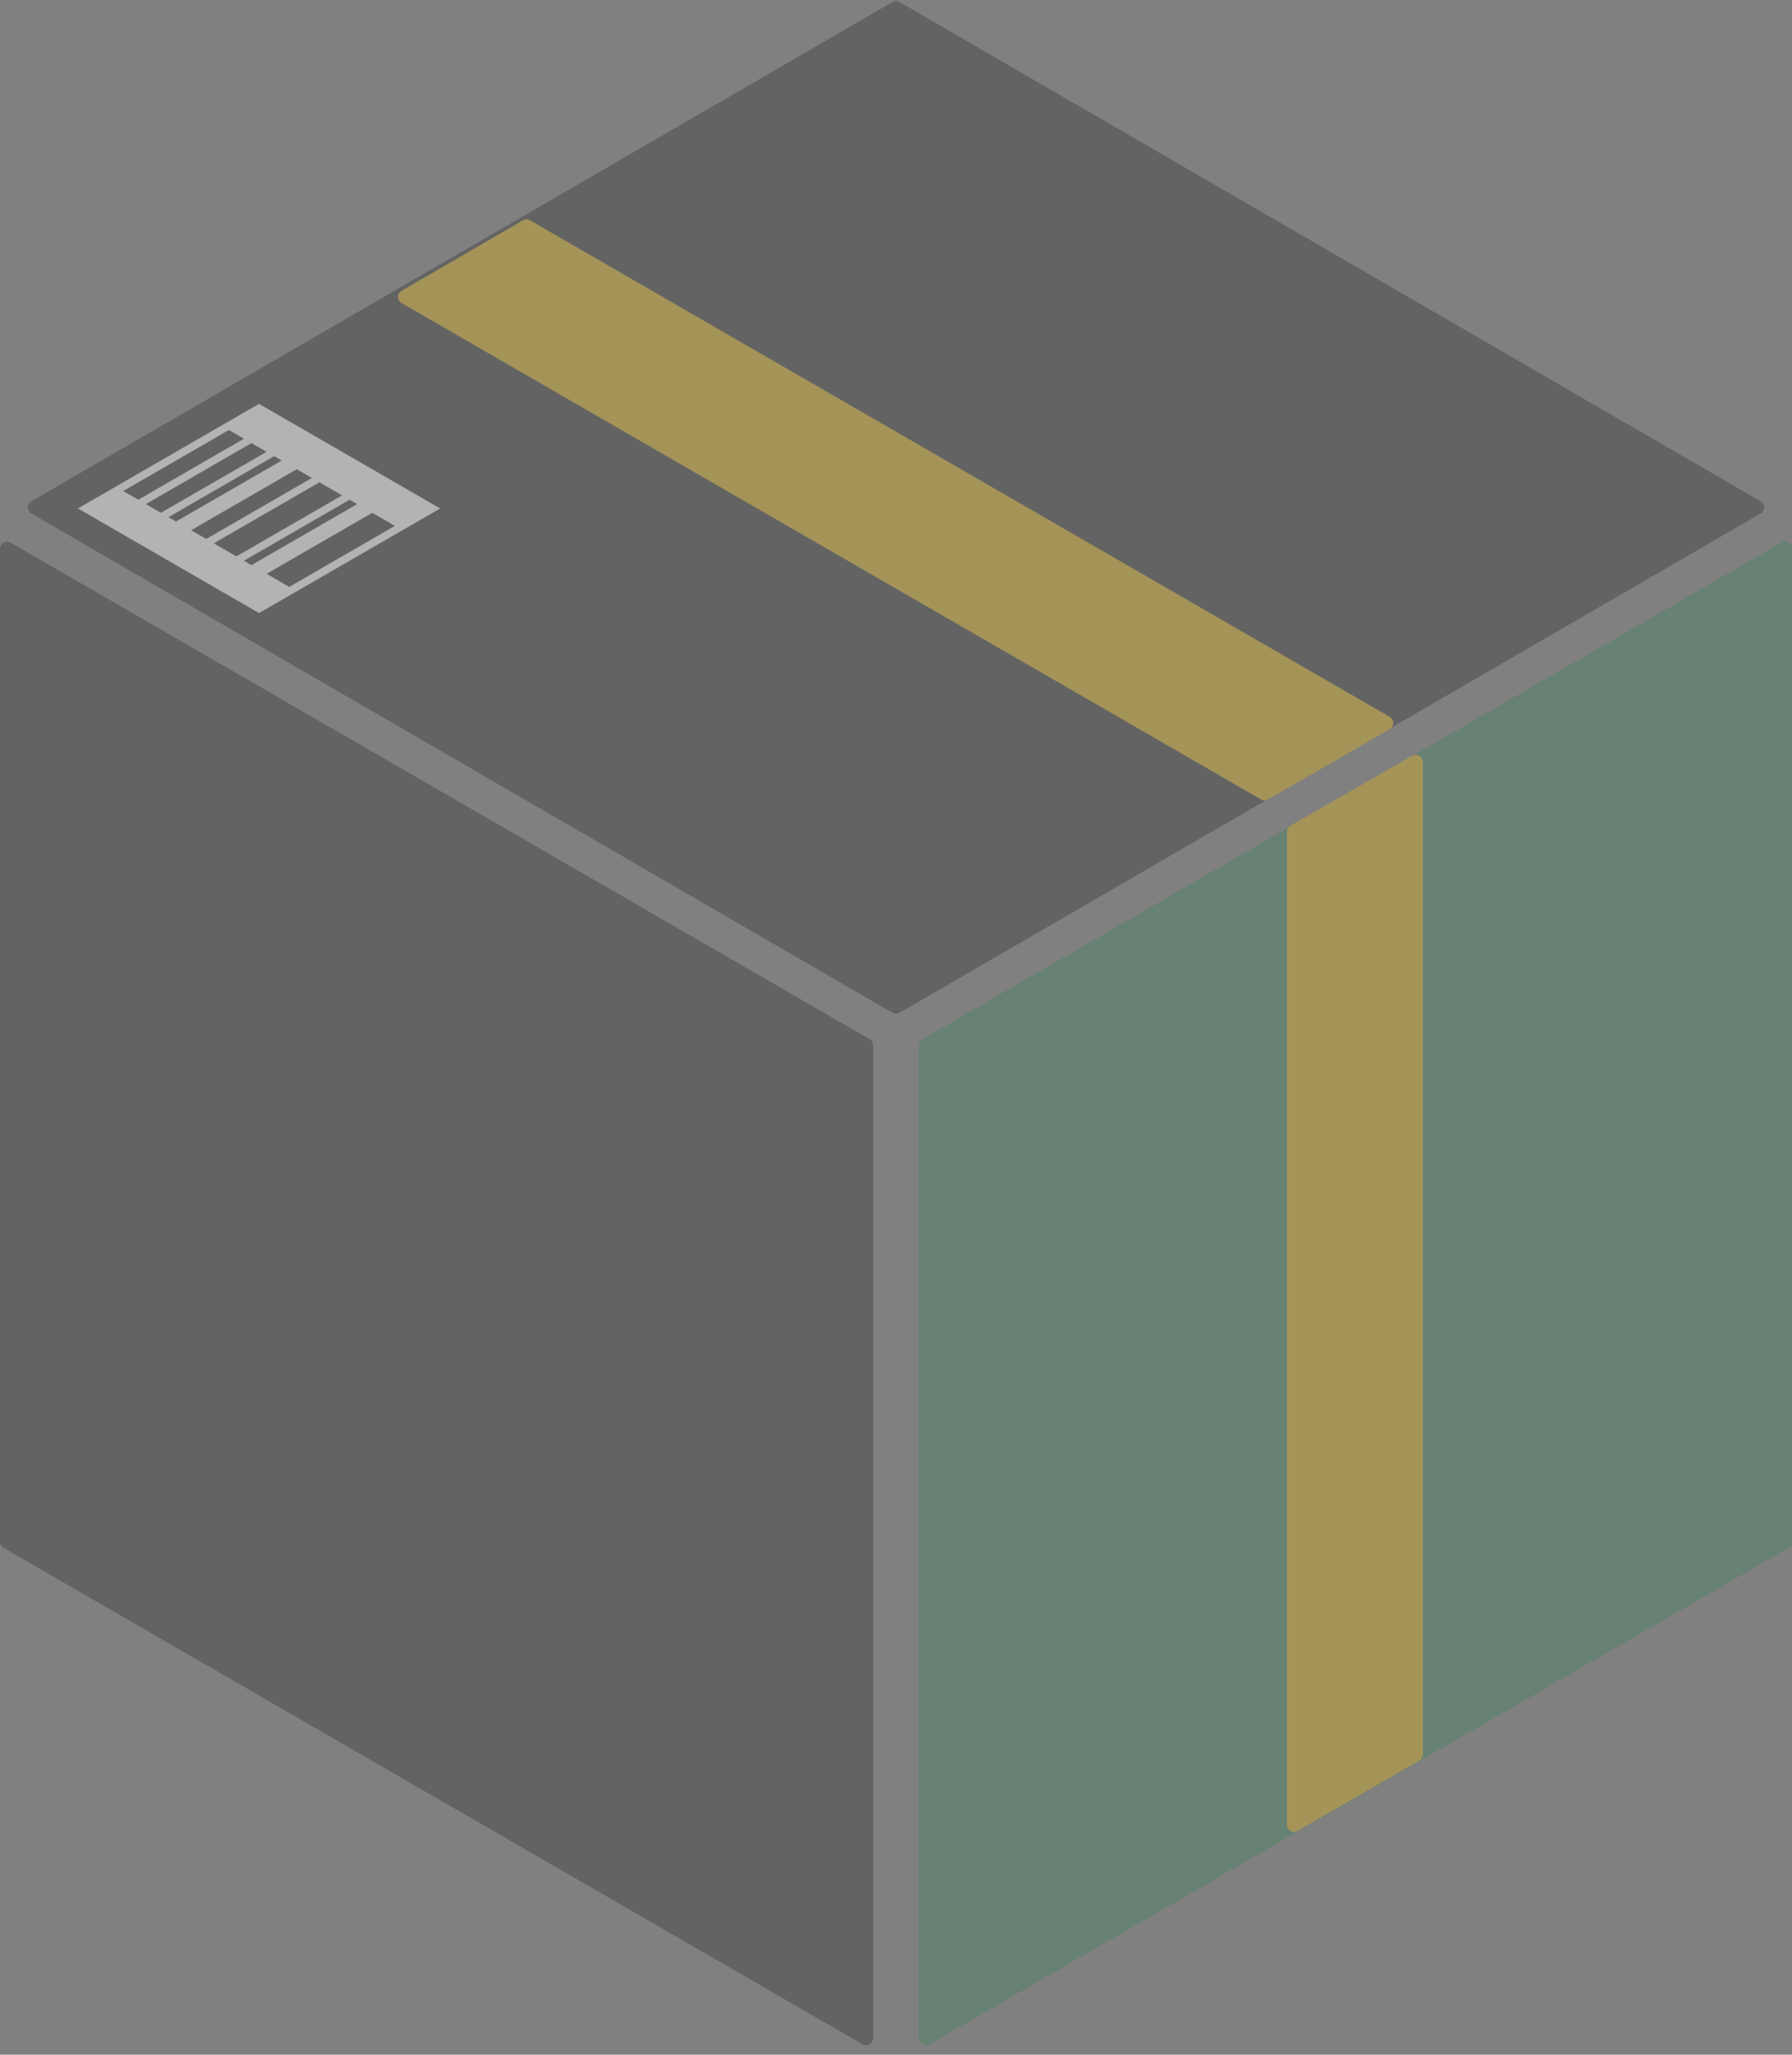
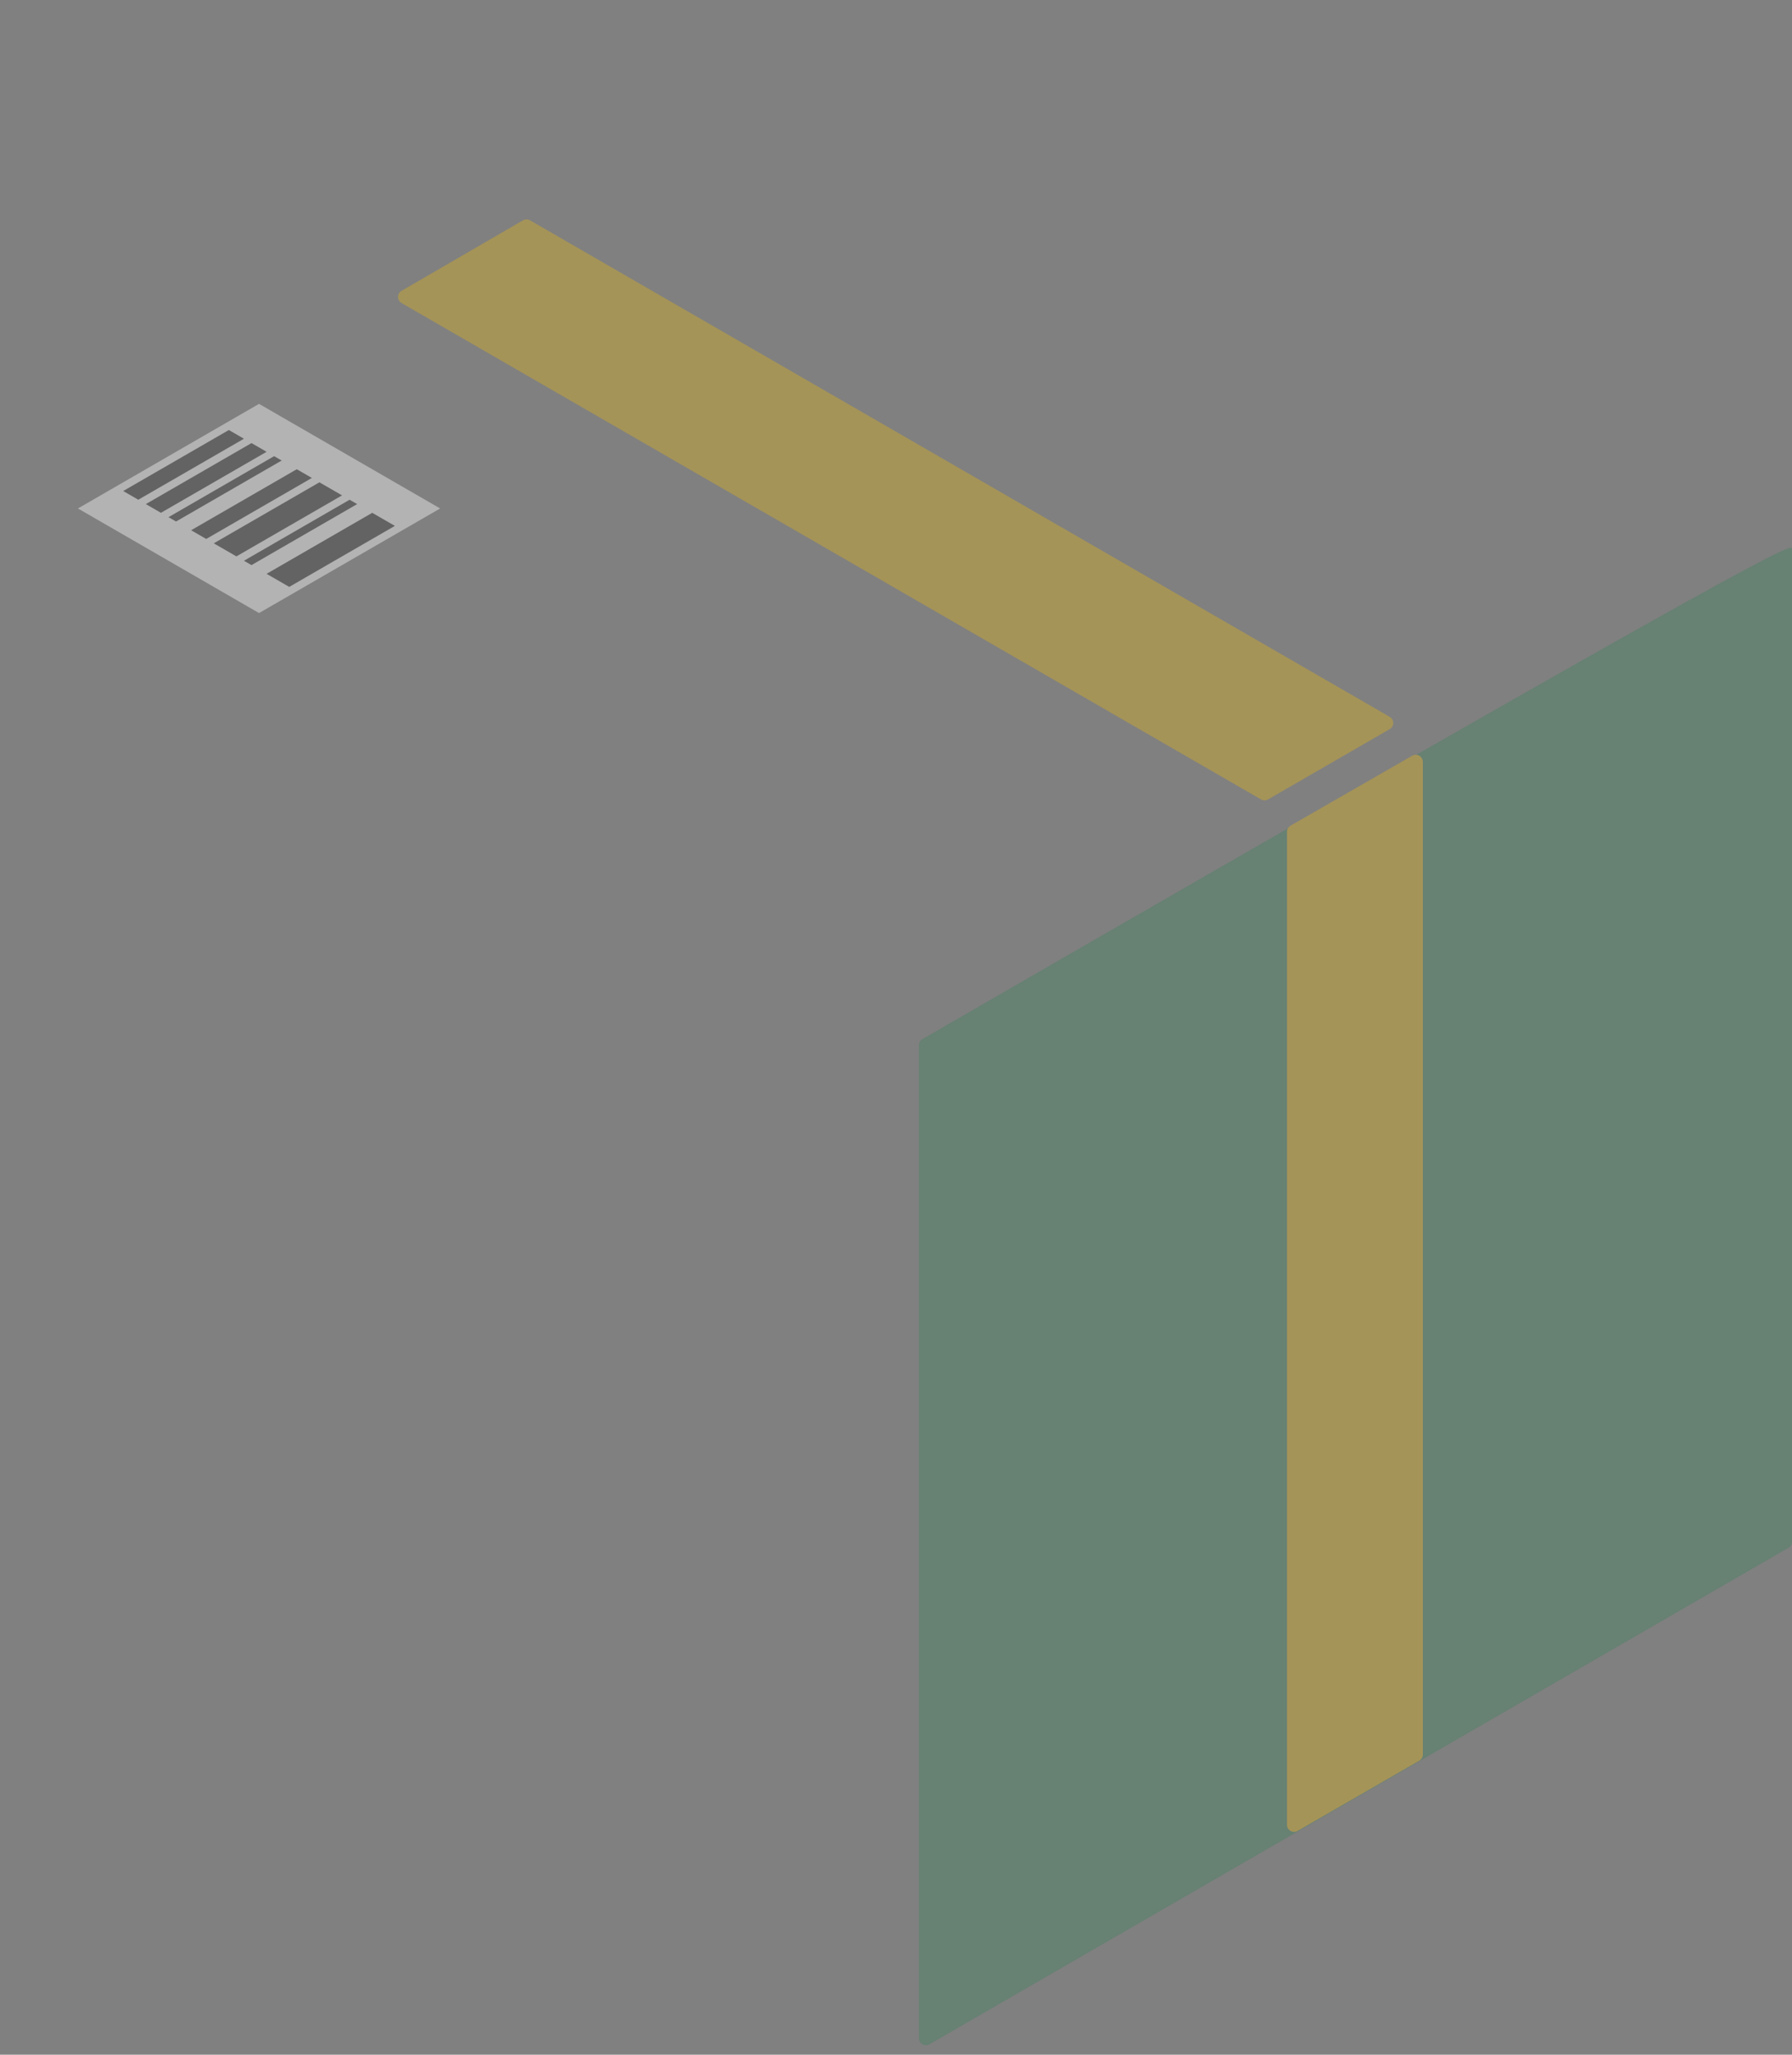
<svg xmlns="http://www.w3.org/2000/svg" width="253" height="290" viewBox="0 0 253 290" fill="none">
  <rect x="0" y="0" width="253" height="290" fill="#808080" stroke="none" />
  <g opacity="0.4">
-     <path d="M123.272 287.662C123.272 288.432 122.439 288.913 121.772 288.528L0.5 218.46C0.191 218.281 0.001 217.951 0.001 217.594L0.001 77.457C0.001 76.687 0.834 76.206 1.501 76.591L122.773 146.659C123.082 146.837 123.272 147.167 123.272 147.525L123.272 287.662Z" fill="#383838" />
-     <path d="M127.001 142.939C126.691 143.119 126.308 143.119 125.998 142.939L4.427 72.48C3.762 72.095 3.762 71.135 4.427 70.75L125.998 0.291C126.308 0.111 126.691 0.111 127.001 0.291L248.572 70.75C249.236 71.135 249.236 72.095 248.572 72.48L127.001 142.939Z" fill="#383838" />
-     <path d="M253 217.594C253 217.951 252.81 218.281 252.5 218.46L131.229 288.528C130.562 288.913 129.728 288.432 129.728 287.662L129.728 147.525C129.728 147.167 129.919 146.837 130.228 146.659L251.5 76.591C252.166 76.206 253 76.687 253 77.457L253 217.594Z" fill="#428260" />
+     <path d="M253 217.594C253 217.951 252.81 218.281 252.5 218.46L131.229 288.528C130.562 288.913 129.728 288.432 129.728 287.662L129.728 147.525C129.728 147.167 129.919 146.837 130.228 146.659C252.166 76.206 253 76.687 253 77.457L253 217.594Z" fill="#428260" />
    <path d="M74.835 31.099C74.525 30.92 74.143 30.921 73.833 31.1L56.695 41.043C56.03 41.429 56.031 42.389 56.697 42.774L178.031 112.826C178.34 113.005 178.722 113.005 179.031 112.826L196.206 102.905C196.872 102.52 196.872 101.558 196.206 101.173L74.835 31.099Z" fill="#DBB11B" />
    <path d="M181.7 117.399C181.7 117.041 181.892 116.71 182.202 116.532L199.381 106.661C200.048 106.278 200.88 106.759 200.88 107.528V247.633C200.88 247.99 200.689 248.32 200.379 248.499L183.2 258.412C182.533 258.797 181.7 258.315 181.7 257.546V117.399Z" fill="#DBB11B" />
    <g clip-path="url(#clip0_405_2378)">
      <rect width="29.526" height="29.526" transform="matrix(0.866 0.5 -0.866 0.5 36.572 57)" fill="white" />
      <path d="M17.394 69.302L32.31 60.691L34.441 61.921L19.525 70.532L17.394 69.302ZM20.59 71.147L35.507 62.536L37.638 63.766L22.721 72.377L20.59 71.147ZM23.787 72.992L38.703 64.381L39.769 64.996L24.852 73.608L23.787 72.992ZM26.983 74.838L41.9 66.226L44.031 67.457L29.114 76.068L26.983 74.838ZM30.18 76.683L45.096 68.072L48.292 69.917L33.376 78.528L30.18 76.683ZM34.441 79.143L49.358 70.532L50.423 71.147L35.507 79.758L34.441 79.143ZM37.638 80.989L52.554 72.377L55.751 74.223L40.834 82.834L37.638 80.989Z" fill="#383838" />
    </g>
  </g>
  <defs>
    <clipPath id="clip0_405_2378">
      <rect width="29.526" height="29.526" fill="white" transform="matrix(0.866 0.5 -0.866 0.5 36.572 57)" />
    </clipPath>
  </defs>
</svg>